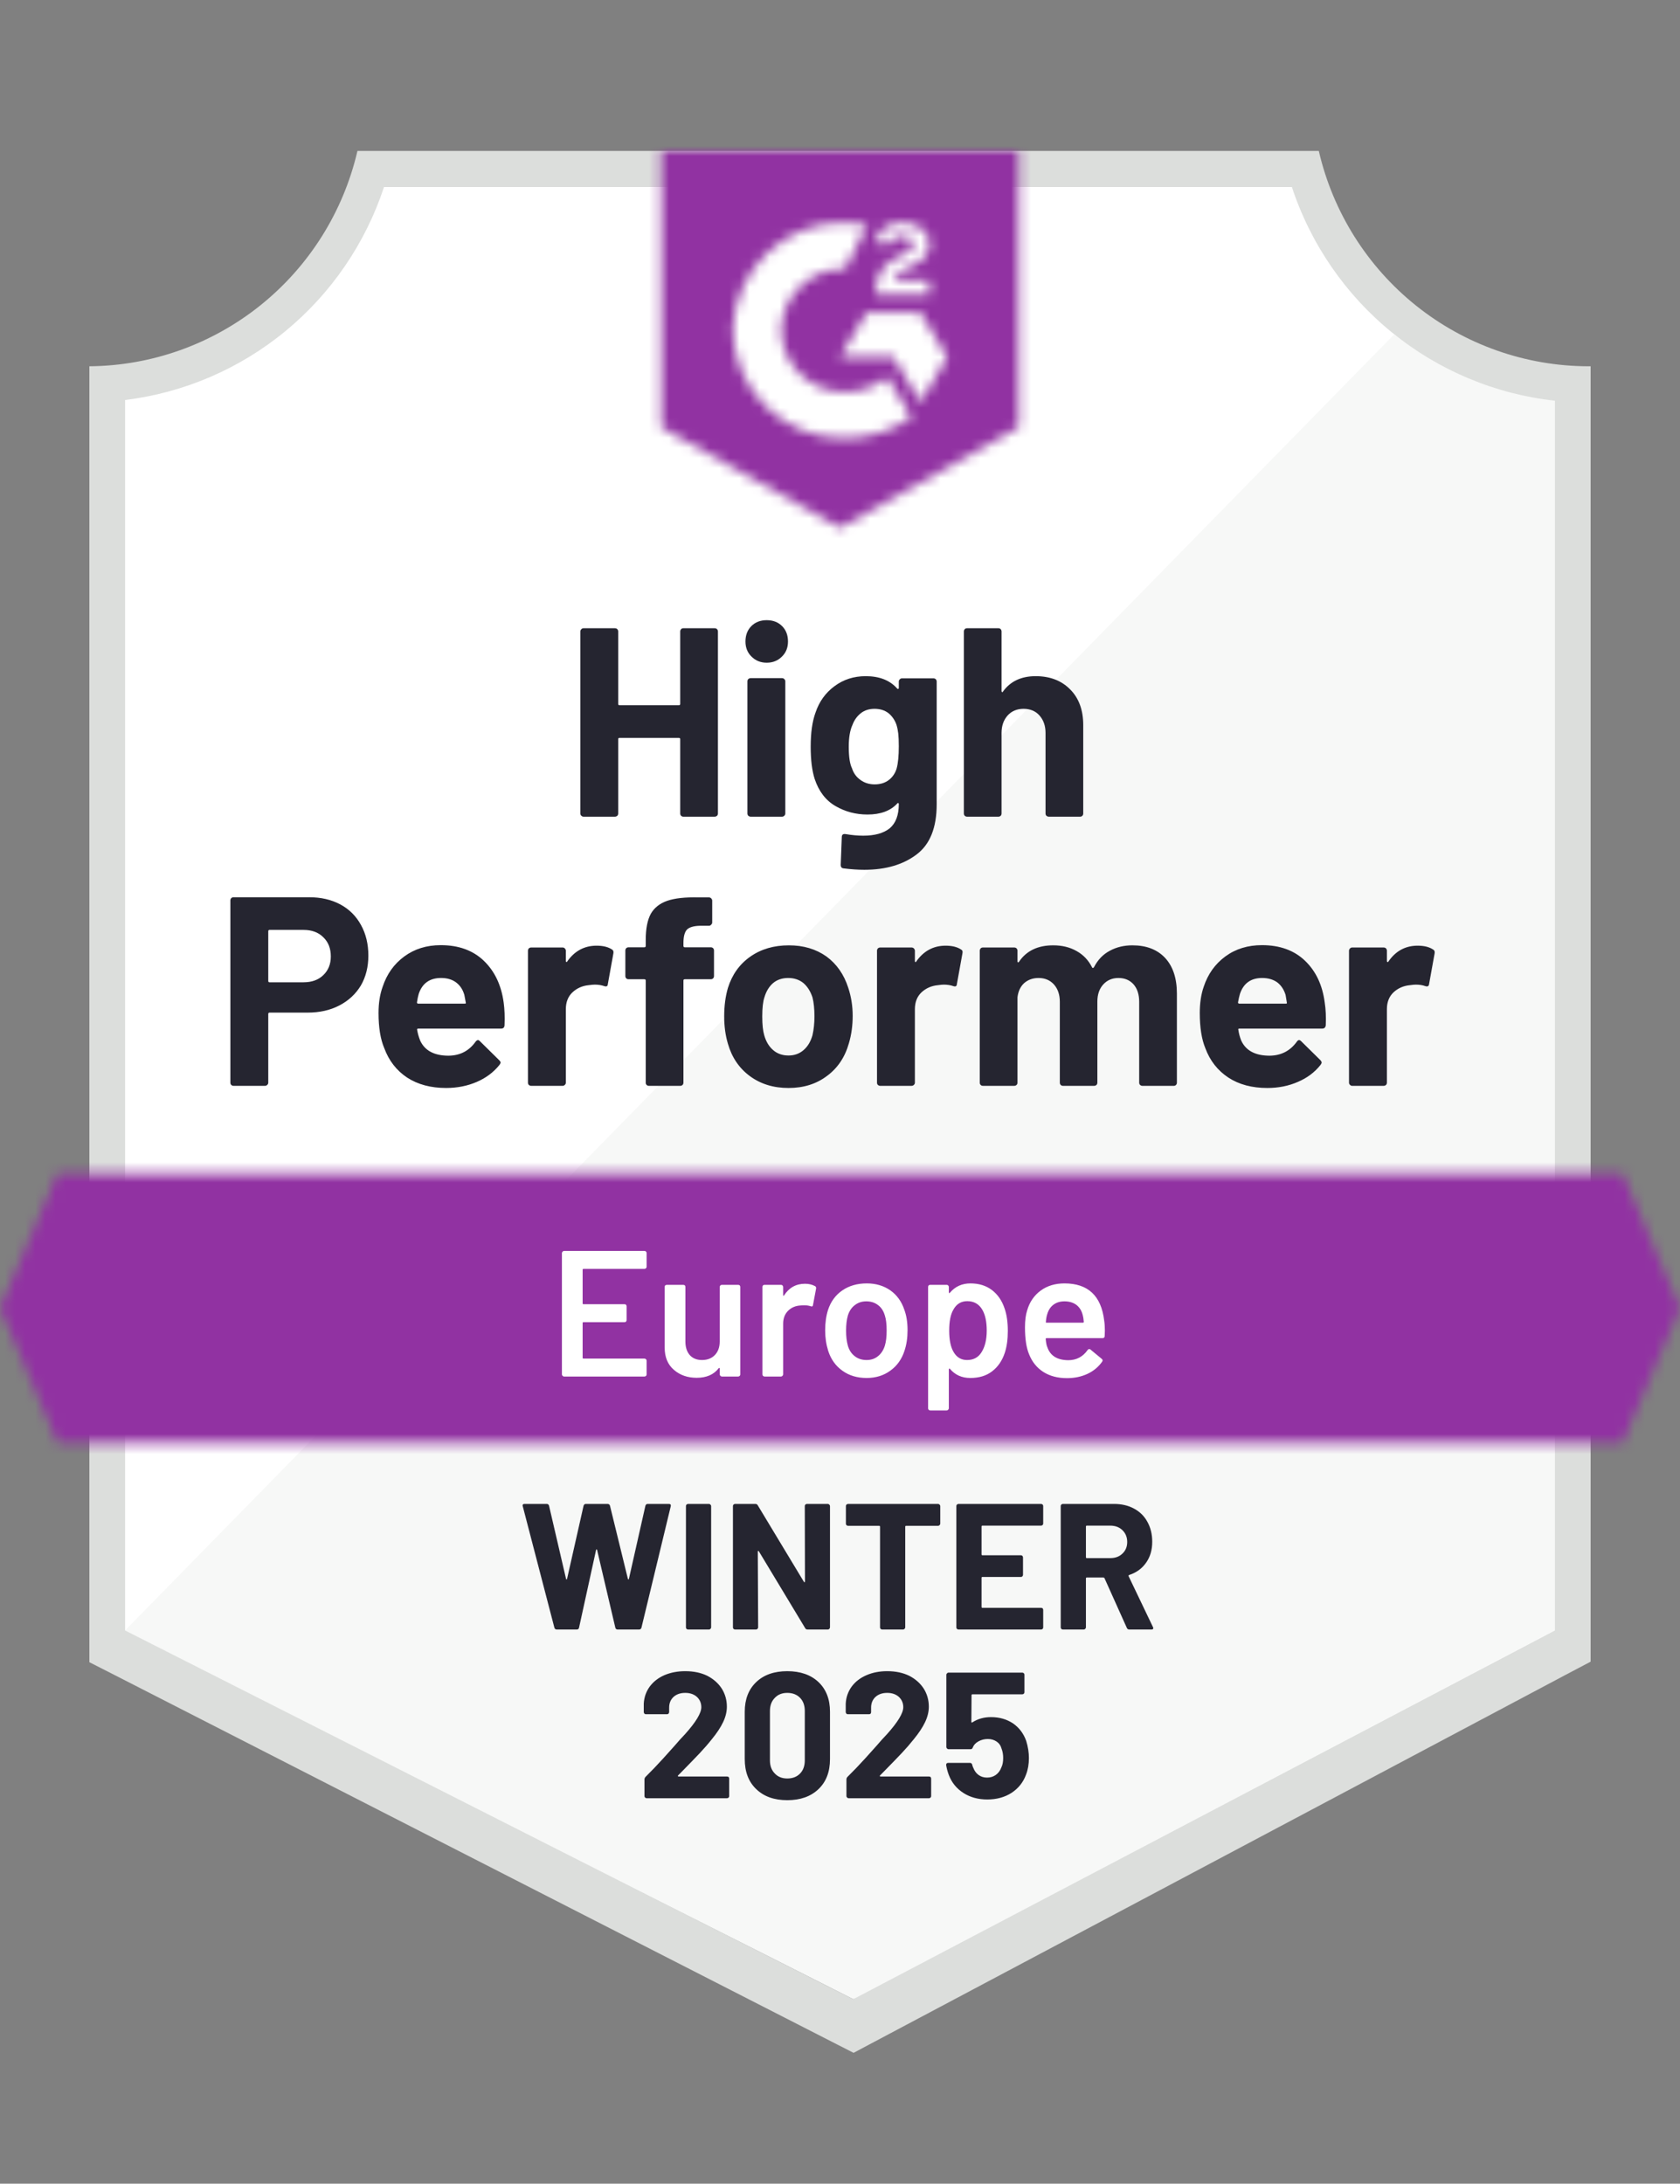
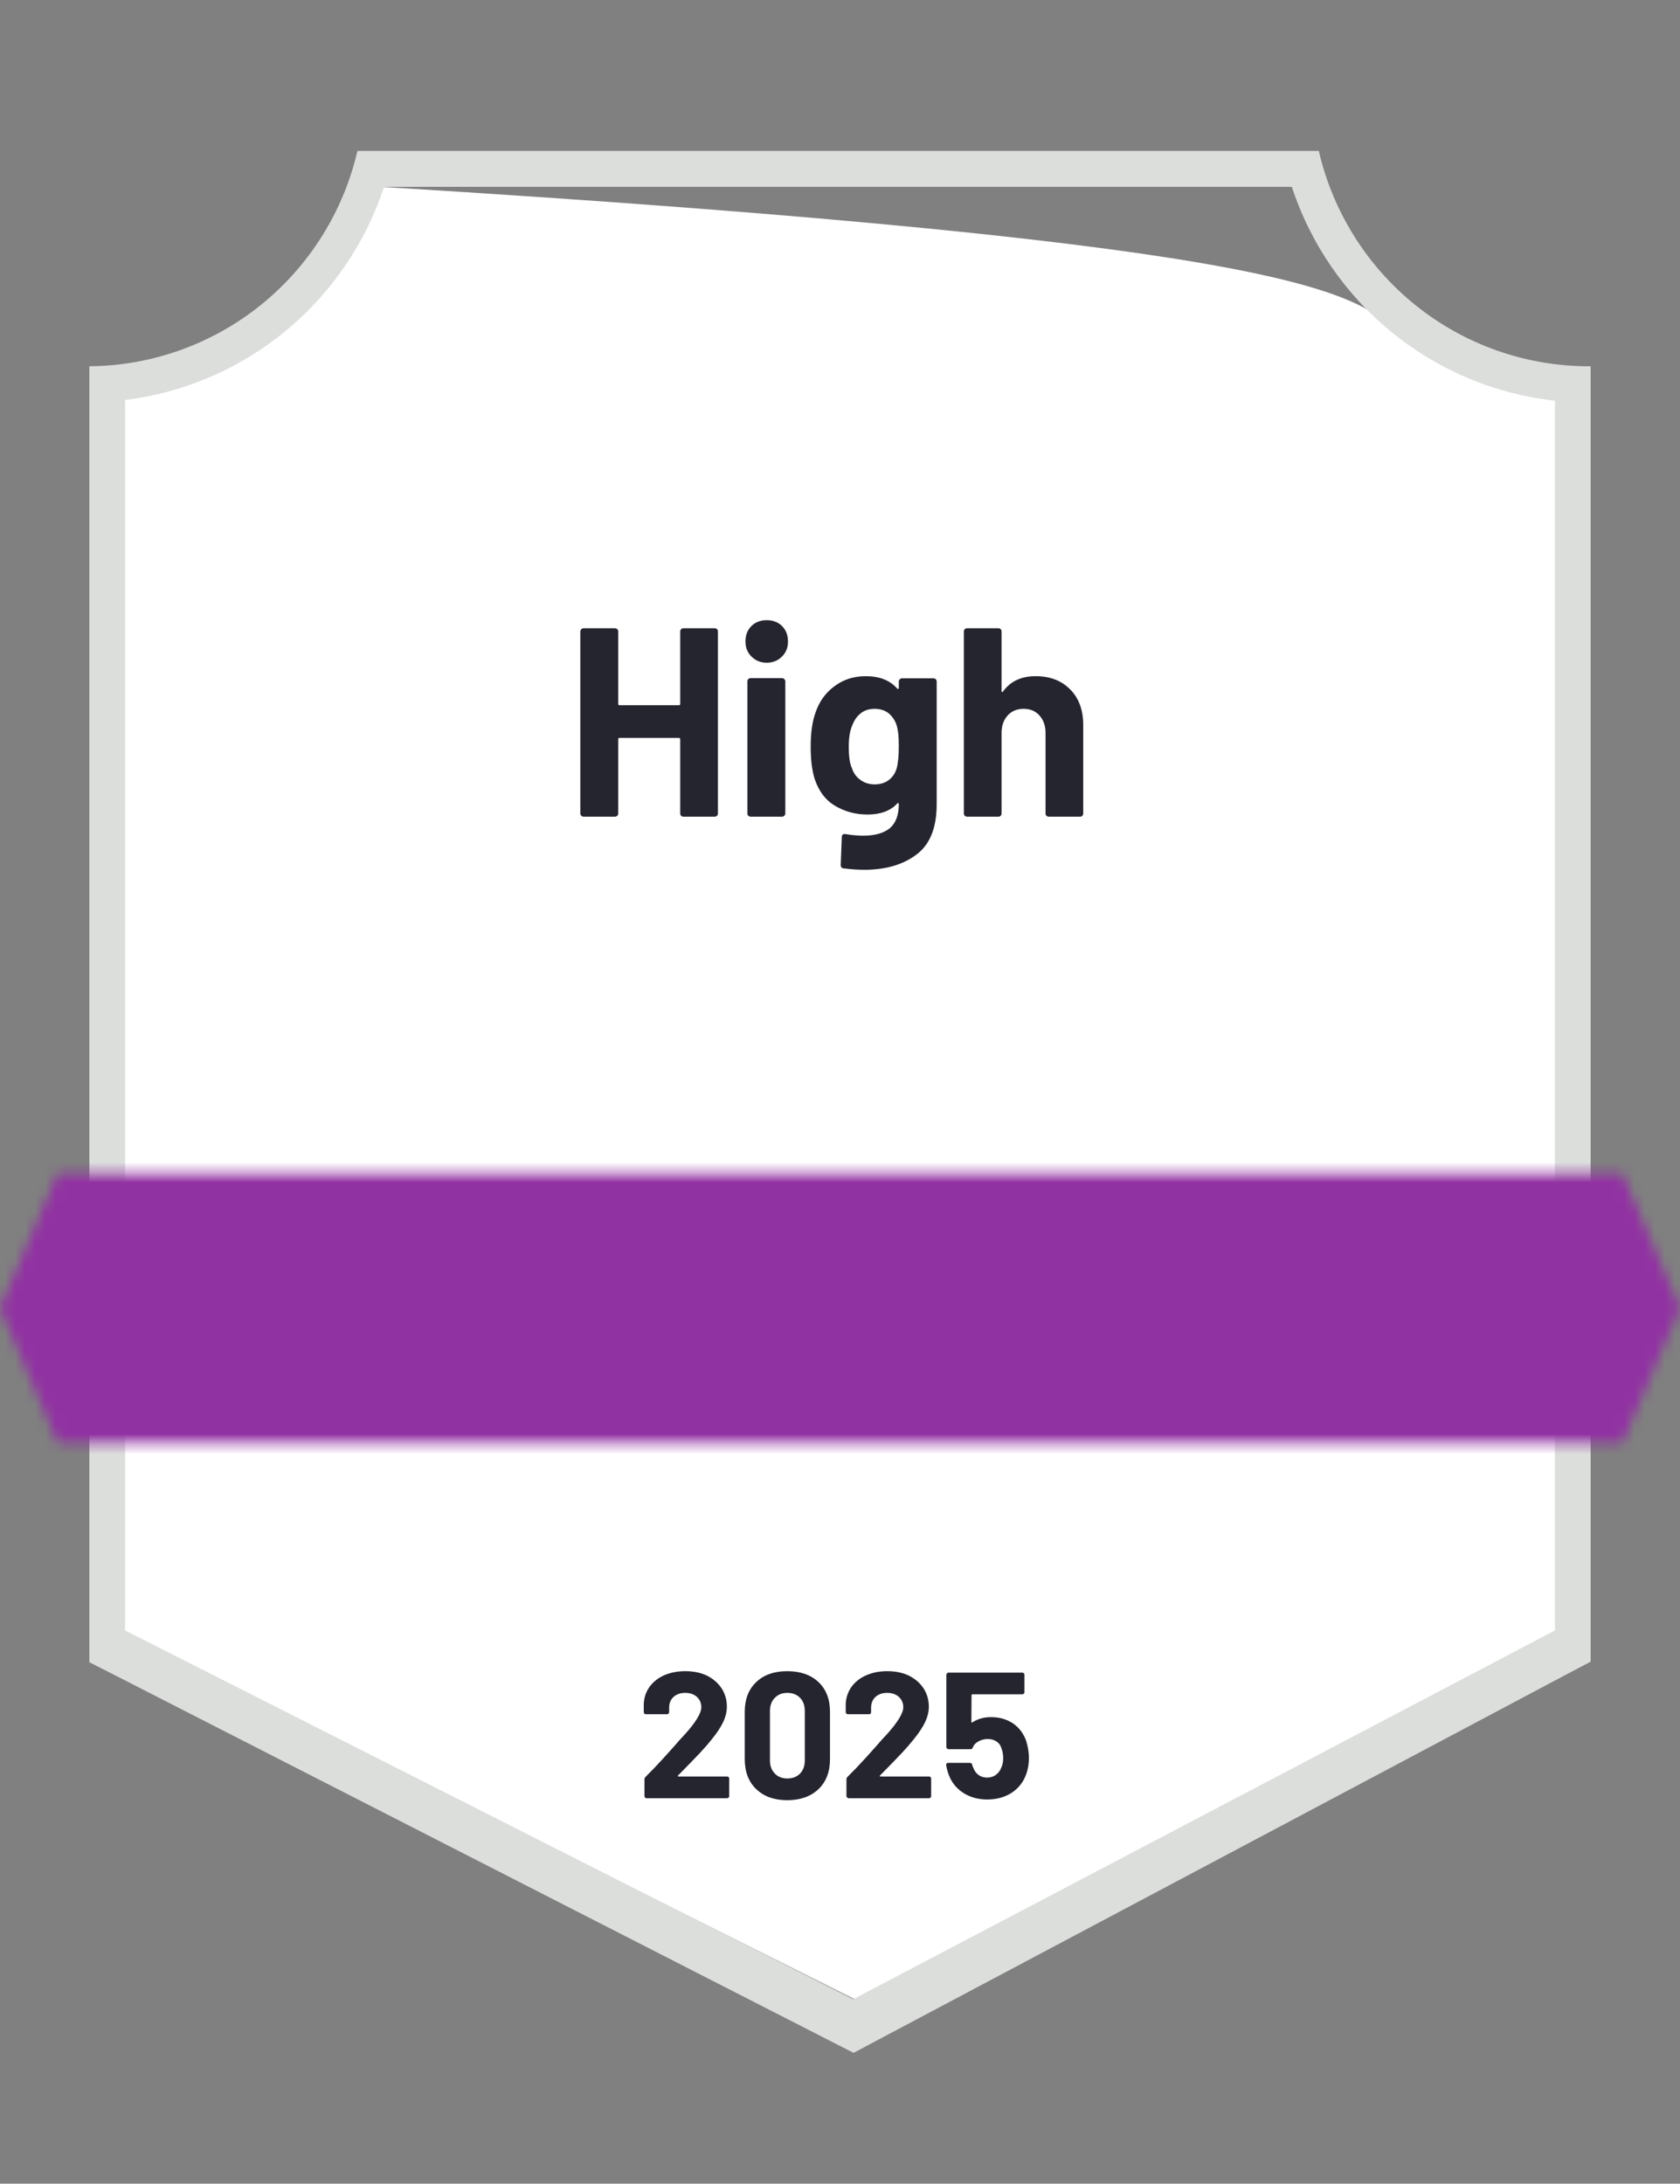
<svg xmlns="http://www.w3.org/2000/svg" width="167" height="217" viewBox="0 0 167 217" fill="none">
  <rect x="0" y="0" width="167" height="217" fill="#808080" stroke="none" />
-   <path d="M84.957 198.668L11.779 162.024V39.751C17.671 39.051 23.245 36.689 27.854 32.94C32.464 29.191 35.921 24.207 37.824 18.566H129.034C130.957 24.271 134.466 29.304 139.148 33.07C143.829 36.837 149.487 39.18 155.452 39.822V162.024L84.957 198.668Z" fill="white" />
-   <path d="M12.436 162.024L84.814 198.668L154.564 161.988V39.822C148.765 39.023 143.263 36.759 138.574 33.242L12.436 162.024Z" fill="#F7F8F7" />
+   <path d="M84.957 198.668L11.779 162.024V39.751C17.671 39.051 23.245 36.689 27.854 32.94C32.464 29.191 35.921 24.207 37.824 18.566C130.957 24.271 134.466 29.304 139.148 33.07C143.829 36.837 149.487 39.18 155.452 39.822V162.024L84.957 198.668Z" fill="white" />
  <path d="M158.117 36.398H157.886C151.67 36.387 145.641 34.267 140.777 30.383C135.914 26.498 132.501 21.077 131.095 15L35.532 15C34.125 21.05 30.732 26.45 25.899 30.331C21.066 34.212 15.072 36.349 8.883 36.398V165.18L11.406 166.464L82.718 202.912L84.85 204L86.964 202.877L155.647 166.428L158.117 165.127V39.965V36.398ZM84.814 198.668L12.436 162.024V39.751C18.286 39.032 23.812 36.659 28.37 32.908C32.928 29.157 36.33 24.183 38.179 18.566H128.412C130.283 24.252 133.743 29.279 138.379 33.047C143.016 36.816 148.634 39.167 154.564 39.822V162.024L84.814 198.668Z" fill="#DCDEDC" />
  <mask id="mask0_8640_8830" style="mask-type:luminance" maskUnits="userSpaceOnUse" x="0" y="116" width="167" height="28">
    <path d="M161.297 116.624H5.703L0 129.998L5.703 143.372H161.297L167 129.998L161.297 116.624Z" fill="white" />
  </mask>
  <g mask="url(#mask0_8640_8830)">
    <path d="M-8.883 107.708H175.883V152.288H-8.883V107.708Z" fill="#9132A2" />
  </g>
  <mask id="mask1_8640_8830" style="mask-type:luminance" maskUnits="userSpaceOnUse" x="65" y="15" width="37" height="38">
    <path d="M83.5 52.447L101.266 42.461V15H65.734V42.461L83.5 52.447ZM87.053 29.016C87.025 28.278 87.21 27.547 87.586 26.912C88.072 26.255 88.721 25.738 89.469 25.414L89.896 25.235C90.624 24.879 90.802 24.576 90.802 24.219C90.802 23.862 90.411 23.488 89.789 23.488C89.415 23.46 89.041 23.552 88.722 23.751C88.402 23.949 88.154 24.244 88.012 24.593L87.053 23.648C87.292 23.183 87.663 22.798 88.119 22.543C88.599 22.265 89.146 22.123 89.7 22.133C90.371 22.111 91.03 22.304 91.583 22.686C91.835 22.852 92.041 23.08 92.181 23.348C92.321 23.617 92.39 23.916 92.383 24.219C92.383 25.253 91.779 25.877 90.606 26.448L89.949 26.751C89.274 27.09 88.936 27.375 88.83 27.892H92.383V29.265H87.053V29.016ZM91.495 31.049L94.159 35.507L91.495 39.965L88.83 35.489H83.5L86.165 31.049H91.495ZM84.015 22.133C84.755 22.131 85.493 22.203 86.218 22.347L84.015 26.698C82.359 26.664 80.758 27.291 79.562 28.441C78.367 29.591 77.674 31.17 77.637 32.832C77.679 34.49 78.374 36.065 79.569 37.211C80.764 38.357 82.362 38.982 84.015 38.948C85.536 38.957 87.012 38.434 88.19 37.468L90.606 41.462C88.671 42.811 86.371 43.532 84.015 43.531C81.121 43.593 78.321 42.502 76.227 40.497C74.132 38.492 72.915 35.736 72.84 32.832C72.915 29.928 74.132 27.172 76.227 25.166C78.321 23.161 81.121 22.07 84.015 22.133Z" fill="white" />
  </mask>
  <g mask="url(#mask1_8640_8830)">
-     <path d="M56.851 6.066H110.149V61.345H56.851V6.066Z" fill="#9132A2" />
-   </g>
-   <path d="M30.735 89.163C31.908 89.163 32.938 89.4 33.827 89.876C34.715 90.351 35.402 91.035 35.887 91.927C36.373 92.806 36.616 93.817 36.616 94.958C36.616 96.087 36.367 97.08 35.87 97.936C35.36 98.78 34.65 99.44 33.738 99.915C32.826 100.391 31.771 100.628 30.575 100.628H26.791C26.708 100.628 26.667 100.676 26.667 100.771V107.583C26.667 107.678 26.631 107.755 26.56 107.815C26.501 107.874 26.424 107.904 26.329 107.904H23.22C23.125 107.904 23.048 107.874 22.989 107.815C22.93 107.755 22.9 107.678 22.9 107.583V89.484C22.9 89.388 22.93 89.311 22.989 89.252C23.048 89.192 23.125 89.163 23.22 89.163H30.735ZM30.167 97.615C30.996 97.615 31.653 97.377 32.139 96.902C32.636 96.426 32.885 95.808 32.885 95.047C32.885 94.251 32.636 93.615 32.139 93.139C31.653 92.652 30.996 92.408 30.167 92.408H26.791C26.708 92.408 26.667 92.456 26.667 92.551V97.472C26.667 97.567 26.708 97.615 26.791 97.615H30.167ZM50.065 99.612C50.159 100.29 50.189 101.045 50.153 101.877C50.142 102.103 50.029 102.216 49.816 102.216H41.59C41.484 102.216 41.442 102.257 41.466 102.34C41.525 102.697 41.626 103.054 41.768 103.41C42.23 104.409 43.171 104.908 44.593 104.908C45.73 104.896 46.624 104.433 47.275 103.517C47.358 103.41 47.441 103.357 47.524 103.357C47.571 103.357 47.631 103.392 47.702 103.464L49.62 105.354C49.715 105.449 49.763 105.532 49.763 105.604C49.763 105.639 49.727 105.711 49.656 105.818C49.064 106.555 48.312 107.119 47.4 107.512C46.464 107.916 45.445 108.118 44.344 108.118C42.828 108.118 41.537 107.773 40.471 107.084C39.417 106.382 38.659 105.407 38.197 104.159C37.818 103.268 37.628 102.103 37.628 100.664C37.628 99.677 37.765 98.81 38.037 98.061C38.452 96.801 39.168 95.796 40.187 95.047C41.205 94.298 42.413 93.924 43.811 93.924C45.587 93.924 47.015 94.441 48.093 95.475C49.17 96.509 49.828 97.888 50.065 99.612ZM43.846 97.187C42.721 97.187 41.981 97.71 41.626 98.756C41.555 98.994 41.495 99.279 41.448 99.612C41.448 99.695 41.495 99.737 41.59 99.737H46.192C46.298 99.737 46.334 99.695 46.298 99.612C46.203 99.101 46.156 98.851 46.156 98.863C46.002 98.328 45.724 97.912 45.321 97.615C44.93 97.33 44.439 97.187 43.846 97.187ZM59.303 93.977C59.942 93.977 60.452 94.102 60.831 94.352C60.961 94.423 61.008 94.554 60.973 94.744L60.422 97.793C60.41 98.007 60.286 98.073 60.049 97.989C59.777 97.894 59.469 97.847 59.125 97.847C58.983 97.847 58.782 97.865 58.521 97.9C57.893 97.96 57.355 98.197 56.904 98.614C56.466 99.03 56.247 99.588 56.247 100.29V107.583C56.247 107.678 56.212 107.755 56.141 107.815C56.081 107.874 56.01 107.904 55.927 107.904H52.8C52.718 107.904 52.641 107.874 52.569 107.815C52.51 107.755 52.481 107.678 52.481 107.583V94.477C52.481 94.393 52.51 94.316 52.569 94.245C52.641 94.185 52.718 94.156 52.8 94.156H55.927C56.01 94.156 56.081 94.185 56.141 94.245C56.212 94.316 56.247 94.393 56.247 94.477V95.493C56.247 95.54 56.265 95.576 56.3 95.6C56.324 95.624 56.348 95.612 56.371 95.564C57.106 94.506 58.083 93.977 59.303 93.977ZM70.655 94.138C70.75 94.138 70.827 94.167 70.886 94.227C70.945 94.286 70.975 94.364 70.975 94.459V96.991C70.975 97.086 70.945 97.163 70.886 97.223C70.827 97.282 70.75 97.312 70.655 97.312H68.079C67.984 97.312 67.937 97.353 67.937 97.437V107.583C67.937 107.678 67.907 107.755 67.848 107.815C67.789 107.874 67.712 107.904 67.617 107.904H64.508C64.413 107.904 64.337 107.874 64.277 107.815C64.218 107.755 64.189 107.678 64.189 107.583V97.437C64.189 97.353 64.141 97.312 64.046 97.312H62.483C62.388 97.312 62.311 97.282 62.252 97.223C62.193 97.163 62.163 97.086 62.163 96.991V94.459C62.163 94.364 62.193 94.286 62.252 94.227C62.311 94.167 62.388 94.138 62.483 94.138H64.046C64.141 94.138 64.189 94.09 64.189 93.995V93.407C64.189 92.301 64.354 91.439 64.686 90.821C65.029 90.215 65.574 89.781 66.32 89.519C67.078 89.258 68.127 89.145 69.465 89.18H70.478C70.561 89.18 70.632 89.21 70.691 89.27C70.762 89.341 70.797 89.418 70.797 89.501V91.659C70.797 91.754 70.762 91.831 70.691 91.891C70.632 91.962 70.561 91.998 70.478 91.998H69.589C68.973 92.01 68.541 92.135 68.292 92.372C68.055 92.622 67.937 93.068 67.937 93.71V93.995C67.937 94.09 67.984 94.138 68.079 94.138H70.655ZM78.383 108.118C76.891 108.118 75.612 107.726 74.546 106.941C73.48 106.156 72.752 105.086 72.361 103.731C72.112 102.899 71.988 101.99 71.988 101.003C71.988 99.957 72.112 99.012 72.361 98.168C72.775 96.848 73.516 95.814 74.582 95.065C75.647 94.316 76.927 93.942 78.419 93.942C79.864 93.942 81.108 94.31 82.15 95.047C83.168 95.796 83.891 96.83 84.317 98.15C84.613 99.041 84.761 99.975 84.761 100.949C84.761 101.912 84.637 102.816 84.388 103.66C83.998 105.051 83.269 106.139 82.203 106.923C81.149 107.72 79.876 108.118 78.383 108.118ZM78.383 104.89C78.964 104.89 79.461 104.712 79.876 104.355C80.29 103.999 80.587 103.505 80.764 102.875C80.894 102.305 80.96 101.681 80.96 101.003C80.96 100.254 80.894 99.624 80.764 99.113C80.563 98.507 80.261 98.031 79.858 97.686C79.444 97.353 78.94 97.187 78.348 97.187C77.756 97.187 77.258 97.353 76.856 97.686C76.453 98.031 76.163 98.507 75.985 99.113C75.843 99.529 75.772 100.159 75.772 101.003C75.772 101.811 75.837 102.435 75.967 102.875C76.145 103.505 76.441 103.999 76.856 104.355C77.27 104.712 77.779 104.89 78.383 104.89ZM94 93.977C94.639 93.977 95.149 94.102 95.528 94.352C95.67 94.423 95.717 94.554 95.67 94.744L95.119 97.793C95.107 98.007 94.983 98.073 94.746 97.989C94.474 97.894 94.166 97.847 93.822 97.847C93.68 97.847 93.484 97.865 93.236 97.9C92.596 97.96 92.051 98.197 91.601 98.614C91.163 99.03 90.944 99.588 90.944 100.29V107.583C90.944 107.678 90.909 107.755 90.837 107.815C90.778 107.874 90.701 107.904 90.606 107.904H87.497C87.415 107.904 87.338 107.874 87.266 107.815C87.207 107.755 87.178 107.678 87.178 107.583V94.477C87.178 94.393 87.207 94.316 87.266 94.245C87.338 94.185 87.415 94.156 87.497 94.156H90.606C90.701 94.156 90.778 94.185 90.837 94.245C90.909 94.316 90.944 94.393 90.944 94.477V95.493C90.944 95.54 90.956 95.576 90.98 95.6C91.027 95.624 91.056 95.612 91.068 95.564C91.803 94.506 92.78 93.977 94 93.977ZM112.565 93.942C113.951 93.942 115.035 94.358 115.816 95.19C116.598 96.034 116.989 97.217 116.989 98.738V107.583C116.989 107.678 116.959 107.755 116.9 107.815C116.841 107.874 116.77 107.904 116.687 107.904H113.56C113.477 107.904 113.4 107.874 113.329 107.815C113.27 107.755 113.24 107.678 113.24 107.583V99.559C113.24 98.833 113.057 98.257 112.69 97.829C112.311 97.401 111.807 97.187 111.179 97.187C110.564 97.187 110.06 97.401 109.669 97.829C109.278 98.257 109.083 98.828 109.083 99.541V107.583C109.083 107.678 109.053 107.755 108.994 107.815C108.923 107.874 108.846 107.904 108.763 107.904H105.672C105.577 107.904 105.5 107.874 105.441 107.815C105.382 107.755 105.352 107.678 105.352 107.583V99.559C105.352 98.845 105.157 98.269 104.766 97.829C104.375 97.401 103.866 97.187 103.238 97.187C102.681 97.187 102.208 97.353 101.817 97.686C101.438 98.031 101.213 98.507 101.142 99.113V107.583C101.142 107.678 101.112 107.755 101.053 107.815C100.982 107.874 100.905 107.904 100.822 107.904H97.713C97.618 107.904 97.541 107.874 97.482 107.815C97.423 107.755 97.393 107.678 97.393 107.583V94.477C97.393 94.393 97.423 94.316 97.482 94.245C97.541 94.185 97.618 94.156 97.713 94.156H100.822C100.905 94.156 100.982 94.185 101.053 94.245C101.112 94.316 101.142 94.393 101.142 94.477V95.529C101.142 95.576 101.159 95.612 101.195 95.636C101.231 95.647 101.266 95.624 101.302 95.564C102.036 94.482 103.167 93.942 104.695 93.942C105.583 93.942 106.359 94.132 107.022 94.512C107.685 94.881 108.195 95.416 108.55 96.117C108.597 96.224 108.663 96.224 108.746 96.117C109.125 95.38 109.652 94.833 110.327 94.477C110.99 94.12 111.736 93.942 112.565 93.942ZM131.681 99.612C131.788 100.29 131.823 101.045 131.788 101.877C131.764 102.103 131.646 102.216 131.433 102.216H123.207C123.1 102.216 123.065 102.257 123.1 102.34C123.148 102.697 123.243 103.054 123.385 103.41C123.847 104.409 124.788 104.908 126.209 104.908C127.346 104.896 128.247 104.433 128.91 103.517C128.981 103.41 129.058 103.357 129.141 103.357C129.2 103.357 129.265 103.392 129.336 103.464L131.255 105.354C131.338 105.449 131.379 105.532 131.379 105.604C131.379 105.639 131.344 105.711 131.273 105.818C130.692 106.555 129.94 107.119 129.016 107.512C128.093 107.916 127.08 108.118 125.978 108.118C124.451 108.118 123.16 107.773 122.106 107.084C121.04 106.382 120.276 105.407 119.814 104.159C119.447 103.268 119.263 102.103 119.263 100.664C119.263 99.677 119.393 98.81 119.654 98.061C120.068 96.801 120.785 95.796 121.803 95.047C122.822 94.298 124.036 93.924 125.446 93.924C127.222 93.924 128.649 94.441 129.727 95.475C130.805 96.509 131.456 97.888 131.681 99.612ZM125.463 97.187C124.35 97.187 123.616 97.71 123.26 98.756C123.189 98.994 123.124 99.279 123.065 99.612C123.065 99.695 123.112 99.737 123.207 99.737H127.808C127.915 99.737 127.951 99.695 127.915 99.612C127.832 99.101 127.791 98.851 127.791 98.863C127.625 98.328 127.346 97.912 126.956 97.615C126.553 97.33 126.055 97.187 125.463 97.187ZM140.92 93.977C141.559 93.977 142.069 94.102 142.448 94.352C142.59 94.423 142.643 94.554 142.607 94.744L142.057 97.793C142.033 98.007 141.903 98.073 141.666 97.989C141.405 97.894 141.097 97.847 140.742 97.847C140.6 97.847 140.404 97.865 140.156 97.9C139.516 97.96 138.971 98.197 138.521 98.614C138.083 99.03 137.864 99.588 137.864 100.29V107.583C137.864 107.678 137.834 107.755 137.775 107.815C137.704 107.874 137.627 107.904 137.544 107.904H134.417C134.334 107.904 134.263 107.874 134.204 107.815C134.133 107.755 134.098 107.678 134.098 107.583V94.477C134.098 94.393 134.133 94.316 134.204 94.245C134.263 94.185 134.334 94.156 134.417 94.156H137.544C137.627 94.156 137.704 94.185 137.775 94.245C137.834 94.316 137.864 94.393 137.864 94.477V95.493C137.864 95.54 137.882 95.576 137.917 95.6C137.953 95.624 137.982 95.612 138.006 95.564C138.729 94.506 139.7 93.977 140.92 93.977Z" fill="#252530" />
+     </g>
  <path d="M67.617 62.754C67.617 62.671 67.647 62.593 67.706 62.522C67.765 62.462 67.836 62.433 67.919 62.433H71.046C71.129 62.433 71.206 62.462 71.277 62.522C71.336 62.593 71.366 62.671 71.366 62.754V80.835C71.366 80.93 71.336 81.008 71.277 81.067C71.206 81.126 71.129 81.156 71.046 81.156H67.919C67.836 81.156 67.765 81.126 67.706 81.067C67.647 81.008 67.617 80.93 67.617 80.835V73.453C67.617 73.37 67.57 73.328 67.475 73.328H61.577C61.494 73.328 61.452 73.37 61.452 73.453V80.835C61.452 80.93 61.423 81.008 61.364 81.067C61.292 81.126 61.215 81.156 61.133 81.156H58.006C57.923 81.156 57.852 81.126 57.793 81.067C57.722 81.008 57.686 80.93 57.686 80.835V62.754C57.686 62.671 57.722 62.593 57.793 62.522C57.852 62.462 57.923 62.433 58.006 62.433H61.133C61.215 62.433 61.292 62.462 61.364 62.522C61.423 62.593 61.452 62.671 61.452 62.754V69.94C61.452 70.035 61.494 70.083 61.577 70.083H67.475C67.57 70.083 67.617 70.035 67.617 69.94V62.754ZM76.216 65.856C75.612 65.856 75.109 65.654 74.706 65.25C74.303 64.858 74.102 64.359 74.102 63.752C74.102 63.122 74.297 62.611 74.688 62.219C75.079 61.827 75.588 61.63 76.216 61.63C76.844 61.63 77.353 61.827 77.744 62.219C78.135 62.611 78.33 63.122 78.33 63.752C78.33 64.359 78.129 64.858 77.726 65.25C77.323 65.654 76.82 65.856 76.216 65.856ZM74.617 81.156C74.534 81.156 74.457 81.126 74.386 81.067C74.327 81.008 74.297 80.93 74.297 80.835V67.711C74.297 67.616 74.327 67.539 74.386 67.479C74.457 67.42 74.534 67.39 74.617 67.39H77.744C77.827 67.39 77.898 67.42 77.957 67.479C78.028 67.539 78.064 67.616 78.064 67.711V80.835C78.064 80.93 78.028 81.008 77.957 81.067C77.898 81.126 77.827 81.156 77.744 81.156H74.617ZM89.345 67.729C89.345 67.646 89.38 67.568 89.452 67.497C89.511 67.438 89.582 67.408 89.665 67.408H92.792C92.874 67.408 92.951 67.438 93.022 67.497C93.082 67.568 93.111 67.646 93.111 67.729V79.926C93.111 82.256 92.442 83.92 91.104 84.919C89.765 85.929 88.036 86.434 85.916 86.434C85.288 86.434 84.596 86.387 83.838 86.292C83.66 86.268 83.571 86.155 83.571 85.953L83.678 83.189C83.678 82.951 83.802 82.85 84.051 82.886C84.69 82.993 85.277 83.046 85.809 83.046C86.947 83.046 87.823 82.803 88.439 82.315C89.043 81.804 89.345 81.002 89.345 79.908C89.345 79.849 89.327 79.813 89.292 79.801C89.256 79.789 89.221 79.807 89.185 79.855C88.51 80.58 87.527 80.942 86.236 80.942C85.075 80.942 84.015 80.663 83.056 80.104C82.085 79.546 81.392 78.642 80.977 77.394C80.717 76.573 80.586 75.51 80.586 74.202C80.586 72.811 80.746 71.682 81.066 70.814C81.433 69.72 82.061 68.846 82.949 68.192C83.838 67.527 84.874 67.194 86.058 67.194C87.42 67.194 88.463 67.604 89.185 68.424C89.221 68.46 89.256 68.472 89.292 68.46C89.327 68.448 89.345 68.418 89.345 68.371V67.729ZM89.132 76.359C89.274 75.836 89.345 75.105 89.345 74.166C89.345 73.619 89.327 73.197 89.292 72.9C89.256 72.591 89.197 72.3 89.114 72.026C88.948 71.551 88.682 71.165 88.314 70.867C87.947 70.582 87.486 70.439 86.929 70.439C86.396 70.439 85.946 70.582 85.579 70.867C85.2 71.165 84.921 71.551 84.744 72.026C84.495 72.561 84.371 73.287 84.371 74.202C84.371 75.2 84.477 75.914 84.69 76.342C84.844 76.829 85.123 77.215 85.525 77.501C85.928 77.798 86.402 77.947 86.947 77.947C87.515 77.947 87.989 77.798 88.368 77.501C88.735 77.215 88.99 76.835 89.132 76.359ZM102.954 67.194C104.375 67.194 105.518 67.634 106.383 68.513C107.247 69.381 107.679 70.564 107.679 72.062V80.835C107.679 80.93 107.65 81.008 107.591 81.067C107.531 81.126 107.46 81.156 107.377 81.156H104.251C104.168 81.156 104.091 81.126 104.02 81.067C103.96 81.008 103.931 80.93 103.931 80.835V72.829C103.931 72.127 103.729 71.551 103.327 71.099C102.936 70.659 102.409 70.439 101.746 70.439C101.094 70.439 100.567 70.659 100.164 71.099C99.762 71.551 99.56 72.127 99.56 72.829V80.835C99.56 80.93 99.531 81.008 99.472 81.067C99.412 81.126 99.335 81.156 99.241 81.156H96.132C96.037 81.156 95.96 81.126 95.901 81.067C95.841 81.008 95.812 80.93 95.812 80.835V62.754C95.812 62.671 95.841 62.593 95.901 62.522C95.96 62.462 96.037 62.433 96.132 62.433H99.241C99.335 62.433 99.412 62.462 99.472 62.522C99.531 62.593 99.56 62.671 99.56 62.754V68.674C99.56 68.722 99.578 68.757 99.614 68.781C99.649 68.793 99.673 68.781 99.685 68.745C100.419 67.711 101.509 67.194 102.954 67.194Z" fill="#252530" />
-   <path d="M64.277 125.879C64.277 125.938 64.259 125.986 64.224 126.021C64.176 126.069 64.123 126.093 64.064 126.093H58.006C57.946 126.093 57.917 126.122 57.917 126.182V129.516C57.917 129.576 57.946 129.606 58.006 129.606H62.074C62.133 129.606 62.187 129.623 62.234 129.659C62.27 129.707 62.287 129.76 62.287 129.82V131.175C62.287 131.234 62.27 131.288 62.234 131.335C62.187 131.371 62.133 131.389 62.074 131.389H58.006C57.946 131.389 57.917 131.419 57.917 131.478V134.92C57.917 134.979 57.946 135.009 58.006 135.009H64.064C64.123 135.009 64.176 135.032 64.224 135.08C64.259 135.116 64.277 135.163 64.277 135.223V136.578C64.277 136.637 64.259 136.685 64.224 136.721C64.176 136.768 64.123 136.792 64.064 136.792H56.069C56.01 136.792 55.963 136.768 55.927 136.721C55.88 136.685 55.856 136.637 55.856 136.578V124.524C55.856 124.464 55.88 124.417 55.927 124.381C55.963 124.333 56.01 124.31 56.069 124.31H64.064C64.123 124.31 64.176 124.333 64.224 124.381C64.259 124.417 64.277 124.464 64.277 124.524V125.879ZM71.543 127.894C71.543 127.834 71.567 127.781 71.614 127.733C71.65 127.698 71.697 127.68 71.757 127.68H73.373C73.432 127.68 73.486 127.698 73.533 127.733C73.569 127.781 73.586 127.834 73.586 127.894V136.578C73.586 136.637 73.569 136.685 73.533 136.721C73.486 136.768 73.432 136.792 73.373 136.792H71.757C71.697 136.792 71.65 136.768 71.614 136.721C71.567 136.685 71.543 136.637 71.543 136.578V136.007C71.543 135.972 71.531 135.948 71.508 135.936C71.484 135.924 71.46 135.936 71.437 135.972C70.951 136.602 70.223 136.917 69.251 136.917C68.351 136.917 67.599 136.655 66.995 136.132C66.379 135.609 66.071 134.866 66.071 133.903V127.894C66.071 127.834 66.089 127.781 66.125 127.733C66.172 127.698 66.225 127.68 66.285 127.68H67.919C67.978 127.68 68.032 127.698 68.079 127.733C68.115 127.781 68.132 127.834 68.132 127.894V133.315C68.132 133.873 68.274 134.319 68.559 134.652C68.855 134.985 69.263 135.151 69.784 135.151C70.317 135.151 70.744 134.985 71.064 134.652C71.383 134.319 71.543 133.873 71.543 133.315V127.894ZM80.018 127.573C80.397 127.573 80.728 127.65 81.013 127.805C81.107 127.852 81.143 127.941 81.119 128.072L80.817 129.677C80.805 129.82 80.722 129.861 80.568 129.802C80.391 129.742 80.183 129.713 79.947 129.713C79.793 129.713 79.674 129.719 79.591 129.73C79.094 129.754 78.679 129.927 78.348 130.248C78.016 130.58 77.85 131.008 77.85 131.531V136.578C77.85 136.637 77.826 136.685 77.779 136.721C77.744 136.768 77.696 136.792 77.637 136.792H76.003C75.943 136.792 75.89 136.768 75.843 136.721C75.807 136.685 75.789 136.637 75.789 136.578V127.894C75.789 127.834 75.807 127.781 75.843 127.733C75.89 127.698 75.943 127.68 76.003 127.68H77.637C77.696 127.68 77.744 127.698 77.779 127.733C77.826 127.781 77.85 127.834 77.85 127.894V128.696C77.85 128.744 77.862 128.768 77.886 128.768C77.898 128.779 77.915 128.768 77.939 128.732C78.436 127.959 79.129 127.573 80.018 127.573ZM86.147 136.935C85.211 136.935 84.412 136.697 83.749 136.221C83.073 135.746 82.6 135.086 82.327 134.242C82.126 133.6 82.025 132.922 82.025 132.209C82.025 131.448 82.12 130.771 82.309 130.176C82.582 129.344 83.056 128.696 83.731 128.233C84.406 127.769 85.217 127.537 86.165 127.537C87.065 127.537 87.847 127.769 88.51 128.233C89.161 128.696 89.623 129.338 89.895 130.158C90.109 130.729 90.215 131.407 90.215 132.191C90.215 132.94 90.115 133.618 89.913 134.224C89.641 135.068 89.173 135.728 88.51 136.203C87.847 136.691 87.059 136.935 86.147 136.935ZM86.147 135.151C86.585 135.151 86.958 135.027 87.266 134.777C87.586 134.527 87.817 134.177 87.959 133.725C88.078 133.332 88.137 132.833 88.137 132.227C88.137 131.585 88.078 131.086 87.959 130.729C87.829 130.277 87.604 129.933 87.284 129.695C86.964 129.445 86.573 129.32 86.111 129.32C85.673 129.32 85.294 129.445 84.974 129.695C84.655 129.933 84.424 130.277 84.281 130.729C84.163 131.145 84.104 131.644 84.104 132.227C84.104 132.809 84.163 133.309 84.281 133.725C84.412 134.177 84.643 134.527 84.974 134.777C85.294 135.027 85.685 135.151 86.147 135.151ZM99.862 130.034C100.075 130.64 100.182 131.383 100.182 132.263C100.182 133.107 100.081 133.832 99.88 134.438C99.619 135.223 99.199 135.835 98.619 136.275C98.05 136.715 97.328 136.935 96.451 136.935C95.61 136.935 94.935 136.631 94.426 136.025C94.402 136.001 94.379 135.995 94.355 136.007C94.331 136.019 94.319 136.043 94.319 136.079V139.948C94.319 140.008 94.296 140.055 94.248 140.091C94.213 140.138 94.165 140.162 94.106 140.162H92.472C92.412 140.162 92.359 140.138 92.312 140.091C92.276 140.055 92.258 140.008 92.258 139.948V127.894C92.258 127.834 92.276 127.781 92.312 127.733C92.359 127.698 92.412 127.68 92.472 127.68H94.106C94.165 127.68 94.213 127.698 94.248 127.733C94.296 127.781 94.319 127.834 94.319 127.894V128.429C94.319 128.464 94.331 128.488 94.355 128.5C94.379 128.512 94.402 128.5 94.426 128.464C94.947 127.846 95.628 127.537 96.469 127.537C97.31 127.537 98.02 127.757 98.601 128.197C99.181 128.637 99.602 129.249 99.862 130.034ZM97.553 134.402C97.908 133.856 98.086 133.13 98.086 132.227C98.086 131.359 97.944 130.676 97.659 130.176C97.328 129.594 96.824 129.302 96.149 129.302C95.533 129.302 95.071 129.588 94.763 130.158C94.491 130.622 94.355 131.312 94.355 132.227C94.355 133.166 94.503 133.879 94.799 134.367C95.107 134.89 95.551 135.151 96.131 135.151C96.759 135.151 97.233 134.902 97.553 134.402ZM109.758 131.211C109.805 131.508 109.829 131.841 109.829 132.209L109.811 132.762C109.811 132.905 109.74 132.976 109.598 132.976H104.037C103.978 132.976 103.948 133.006 103.948 133.065C103.984 133.457 104.037 133.725 104.108 133.867C104.393 134.723 105.085 135.157 106.187 135.169C106.992 135.169 107.632 134.836 108.106 134.171C108.153 134.099 108.212 134.064 108.283 134.064C108.331 134.064 108.372 134.081 108.408 134.117L109.509 135.027C109.616 135.11 109.634 135.205 109.562 135.312C109.195 135.835 108.71 136.239 108.106 136.524C107.49 136.81 106.809 136.952 106.063 136.952C105.139 136.952 104.351 136.744 103.7 136.328C103.06 135.912 102.592 135.33 102.296 134.581C102.024 133.939 101.888 133.047 101.888 131.906C101.888 131.216 101.959 130.658 102.101 130.23C102.338 129.398 102.788 128.738 103.451 128.25C104.102 127.775 104.89 127.537 105.814 127.537C108.147 127.537 109.462 128.762 109.758 131.211ZM105.814 129.32C105.376 129.32 105.008 129.433 104.712 129.659C104.428 129.873 104.227 130.176 104.108 130.569C104.037 130.771 103.99 131.032 103.966 131.353C103.942 131.413 103.966 131.442 104.037 131.442H107.644C107.703 131.442 107.733 131.413 107.733 131.353C107.709 131.056 107.673 130.83 107.626 130.676C107.519 130.248 107.312 129.915 107.004 129.677C106.684 129.439 106.288 129.32 105.814 129.32Z" fill="white" />
-   <path d="M55.359 161.934C55.228 161.934 55.146 161.875 55.11 161.756L51.965 149.684L51.948 149.613C51.948 149.506 52.013 149.452 52.143 149.452H54.346C54.465 149.452 54.542 149.512 54.577 149.63L56.265 156.888C56.277 156.936 56.294 156.959 56.318 156.959C56.342 156.959 56.36 156.936 56.371 156.888L58.006 149.648C58.041 149.518 58.118 149.452 58.237 149.452H60.387C60.517 149.452 60.6 149.512 60.635 149.63L62.412 156.888C62.424 156.924 62.441 156.947 62.465 156.959C62.489 156.959 62.507 156.936 62.519 156.888L64.153 149.648C64.189 149.518 64.266 149.452 64.384 149.452H66.48C66.646 149.452 66.711 149.529 66.676 149.684L63.762 161.756C63.727 161.875 63.644 161.934 63.513 161.934H61.399C61.281 161.934 61.204 161.875 61.168 161.756L59.356 154.035C59.344 153.987 59.327 153.964 59.303 153.964C59.279 153.964 59.261 153.987 59.25 154.035L57.562 161.738C57.538 161.869 57.461 161.934 57.331 161.934H55.359ZM68.399 161.934C68.34 161.934 68.287 161.911 68.239 161.863C68.204 161.827 68.186 161.78 68.186 161.72V149.666C68.186 149.607 68.204 149.559 68.239 149.523C68.287 149.476 68.34 149.452 68.399 149.452H70.478C70.537 149.452 70.584 149.476 70.62 149.523C70.667 149.559 70.691 149.607 70.691 149.666V161.72C70.691 161.78 70.667 161.827 70.62 161.863C70.584 161.911 70.537 161.934 70.478 161.934H68.399ZM80 149.666C80 149.607 80.018 149.559 80.053 149.523C80.101 149.476 80.154 149.452 80.213 149.452H82.292C82.351 149.452 82.399 149.476 82.434 149.523C82.481 149.559 82.505 149.607 82.505 149.666V161.72C82.505 161.78 82.481 161.827 82.434 161.863C82.399 161.911 82.351 161.934 82.292 161.934H80.284C80.166 161.934 80.083 161.887 80.036 161.792L75.434 154.16C75.411 154.124 75.387 154.112 75.363 154.124C75.34 154.124 75.328 154.148 75.328 154.195L75.363 161.72C75.363 161.78 75.34 161.827 75.292 161.863C75.257 161.911 75.209 161.934 75.15 161.934H73.072C73.012 161.934 72.959 161.911 72.912 161.863C72.876 161.827 72.858 161.78 72.858 161.72V149.666C72.858 149.607 72.876 149.559 72.912 149.523C72.959 149.476 73.012 149.452 73.072 149.452H75.079C75.198 149.452 75.28 149.5 75.328 149.595L79.911 157.191C79.935 157.227 79.959 157.239 79.982 157.227C80.006 157.227 80.018 157.203 80.018 157.156L80 149.666ZM93.254 149.452C93.313 149.452 93.36 149.476 93.396 149.523C93.443 149.559 93.467 149.607 93.467 149.666V151.414C93.467 151.473 93.443 151.521 93.396 151.556C93.36 151.604 93.313 151.628 93.254 151.628H90.073C90.014 151.628 89.985 151.657 89.985 151.717V161.72C89.985 161.78 89.961 161.827 89.914 161.863C89.878 161.911 89.831 161.934 89.772 161.934H87.693C87.634 161.934 87.58 161.911 87.533 161.863C87.497 161.827 87.48 161.78 87.48 161.72V151.717C87.48 151.657 87.45 151.628 87.391 151.628H84.3C84.24 151.628 84.187 151.604 84.14 151.556C84.104 151.521 84.086 151.473 84.086 151.414V149.666C84.086 149.607 84.104 149.559 84.14 149.523C84.187 149.476 84.24 149.452 84.3 149.452H93.254ZM103.7 151.396C103.7 151.455 103.682 151.503 103.647 151.538C103.599 151.586 103.546 151.61 103.487 151.61H97.66C97.6 151.61 97.571 151.64 97.571 151.699V154.463C97.571 154.522 97.6 154.552 97.66 154.552H101.479C101.538 154.552 101.586 154.57 101.621 154.606C101.669 154.653 101.692 154.707 101.692 154.766V156.496C101.692 156.555 101.669 156.609 101.621 156.656C101.586 156.692 101.538 156.71 101.479 156.71H97.66C97.6 156.71 97.571 156.739 97.571 156.799V159.688C97.571 159.747 97.6 159.777 97.66 159.777H103.487C103.546 159.777 103.599 159.795 103.647 159.83C103.682 159.878 103.7 159.931 103.7 159.991V161.72C103.7 161.78 103.682 161.827 103.647 161.863C103.599 161.911 103.546 161.934 103.487 161.934H95.279C95.22 161.934 95.166 161.911 95.119 161.863C95.084 161.827 95.066 161.78 95.066 161.72V149.666C95.066 149.607 95.084 149.559 95.119 149.523C95.166 149.476 95.22 149.452 95.279 149.452H103.487C103.546 149.452 103.599 149.476 103.647 149.523C103.682 149.559 103.7 149.607 103.7 149.666V151.396ZM112.263 161.934C112.145 161.934 112.062 161.881 112.014 161.774L109.794 156.835C109.77 156.787 109.734 156.763 109.687 156.763H108.035C107.976 156.763 107.946 156.793 107.946 156.852V161.72C107.946 161.78 107.922 161.827 107.875 161.863C107.839 161.911 107.792 161.934 107.733 161.934H105.654C105.595 161.934 105.542 161.911 105.494 161.863C105.459 161.827 105.441 161.78 105.441 161.72V149.666C105.441 149.607 105.459 149.559 105.494 149.523C105.542 149.476 105.595 149.452 105.654 149.452H110.735C111.493 149.452 112.157 149.607 112.725 149.916C113.305 150.225 113.75 150.665 114.058 151.235C114.377 151.806 114.537 152.466 114.537 153.215C114.537 154.023 114.336 154.713 113.933 155.283C113.53 155.866 112.968 156.276 112.245 156.514C112.186 156.537 112.168 156.579 112.192 156.638L114.608 161.685C114.632 161.732 114.644 161.768 114.644 161.792C114.644 161.887 114.579 161.934 114.448 161.934H112.263ZM108.035 151.61C107.976 151.61 107.946 151.64 107.946 151.699V154.748C107.946 154.808 107.976 154.837 108.035 154.837H110.362C110.86 154.837 111.262 154.689 111.57 154.392C111.89 154.094 112.05 153.708 112.05 153.233C112.05 152.757 111.89 152.365 111.57 152.056C111.262 151.758 110.86 151.61 110.362 151.61H108.035Z" fill="#252530" />
  <path d="M67.404 176.432C67.38 176.456 67.375 176.48 67.386 176.503C67.398 176.527 67.422 176.539 67.457 176.539H72.272C72.331 176.539 72.385 176.557 72.432 176.593C72.468 176.64 72.485 176.694 72.485 176.753V178.483C72.485 178.542 72.468 178.59 72.432 178.625C72.385 178.673 72.331 178.697 72.272 178.697H64.277C64.218 178.697 64.165 178.673 64.118 178.625C64.082 178.59 64.064 178.542 64.064 178.483V176.842C64.064 176.735 64.1 176.646 64.171 176.575C64.751 176.004 65.343 175.386 65.947 174.72C66.552 174.043 66.93 173.621 67.084 173.454C67.416 173.062 67.754 172.687 68.097 172.331C69.175 171.13 69.714 170.238 69.714 169.656C69.714 169.24 69.566 168.895 69.27 168.622C68.974 168.36 68.589 168.229 68.115 168.229C67.641 168.229 67.256 168.36 66.96 168.622C66.664 168.895 66.516 169.252 66.516 169.692V170.137C66.516 170.197 66.492 170.25 66.445 170.298C66.409 170.334 66.362 170.351 66.303 170.351H64.206C64.147 170.351 64.1 170.334 64.064 170.298C64.017 170.25 63.993 170.197 63.993 170.137V169.299C64.029 168.657 64.23 168.087 64.597 167.587C64.964 167.1 65.45 166.726 66.054 166.464C66.67 166.203 67.357 166.072 68.115 166.072C68.956 166.072 69.69 166.226 70.318 166.535C70.934 166.856 71.413 167.284 71.757 167.819C72.088 168.354 72.254 168.949 72.254 169.602C72.254 170.102 72.13 170.613 71.881 171.136C71.632 171.659 71.259 172.224 70.762 172.83C70.395 173.294 69.998 173.751 69.572 174.203C69.145 174.655 68.512 175.309 67.671 176.165L67.404 176.432ZM78.259 178.893C76.956 178.893 75.926 178.524 75.168 177.787C74.41 177.062 74.031 176.07 74.031 174.809V170.102C74.031 168.865 74.41 167.885 75.168 167.16C75.926 166.434 76.956 166.072 78.259 166.072C79.562 166.072 80.598 166.434 81.368 167.16C82.126 167.885 82.505 168.865 82.505 170.102V174.809C82.505 176.07 82.126 177.062 81.368 177.787C80.598 178.524 79.562 178.893 78.259 178.893ZM78.259 176.735C78.792 176.735 79.219 176.569 79.538 176.236C79.846 175.915 80 175.481 80 174.934V170.03C80 169.484 79.846 169.05 79.538 168.729C79.219 168.396 78.792 168.229 78.259 168.229C77.738 168.229 77.324 168.396 77.016 168.729C76.696 169.05 76.536 169.484 76.536 170.03V174.934C76.536 175.481 76.696 175.915 77.016 176.236C77.324 176.569 77.738 176.735 78.259 176.735ZM87.48 176.432C87.456 176.456 87.45 176.48 87.462 176.503C87.474 176.527 87.498 176.539 87.533 176.539H92.348C92.407 176.539 92.46 176.557 92.507 176.593C92.543 176.64 92.561 176.694 92.561 176.753V178.483C92.561 178.542 92.543 178.59 92.507 178.625C92.46 178.673 92.407 178.697 92.348 178.697H84.353C84.294 178.697 84.246 178.673 84.211 178.625C84.163 178.59 84.14 178.542 84.14 178.483V176.842C84.14 176.735 84.175 176.646 84.246 176.575C84.827 176.004 85.419 175.386 86.023 174.72C86.627 174.043 87.006 173.621 87.16 173.454C87.492 173.062 87.829 172.687 88.173 172.331C89.25 171.13 89.789 170.238 89.789 169.656C89.789 169.24 89.641 168.895 89.345 168.622C89.049 168.36 88.664 168.229 88.19 168.229C87.717 168.229 87.332 168.36 87.036 168.622C86.74 168.895 86.591 169.252 86.591 169.692V170.137C86.591 170.197 86.574 170.25 86.538 170.298C86.491 170.334 86.438 170.351 86.378 170.351H84.282C84.223 170.351 84.175 170.334 84.14 170.298C84.092 170.25 84.069 170.197 84.069 170.137V169.299C84.104 168.657 84.306 168.087 84.673 167.587C85.04 167.1 85.531 166.726 86.147 166.464C86.751 166.203 87.432 166.072 88.19 166.072C89.031 166.072 89.766 166.226 90.393 166.535C91.009 166.856 91.489 167.284 91.832 167.819C92.164 168.354 92.33 168.949 92.33 169.602C92.33 170.102 92.206 170.613 91.957 171.136C91.708 171.659 91.335 172.224 90.838 172.83C90.47 173.294 90.074 173.751 89.647 174.203C89.221 174.655 88.587 175.309 87.746 176.165L87.48 176.432ZM102.012 173.008C102.19 173.591 102.279 174.156 102.279 174.702C102.279 175.309 102.184 175.856 101.995 176.343C101.722 177.104 101.242 177.71 100.556 178.162C99.869 178.602 99.063 178.822 98.139 178.822C97.239 178.822 96.452 178.608 95.776 178.18C95.09 177.74 94.604 177.145 94.32 176.396C94.201 176.087 94.112 175.76 94.053 175.416V175.38C94.053 175.249 94.124 175.184 94.266 175.184H96.416C96.534 175.184 96.612 175.249 96.647 175.38C96.659 175.451 96.677 175.511 96.7 175.558C96.724 175.606 96.742 175.647 96.754 175.683C96.872 175.992 97.05 176.23 97.287 176.396C97.523 176.563 97.802 176.646 98.122 176.646C98.453 176.646 98.743 176.557 98.992 176.379C99.241 176.2 99.424 175.951 99.543 175.63C99.661 175.392 99.721 175.083 99.721 174.702C99.721 174.358 99.667 174.049 99.561 173.775C99.478 173.466 99.312 173.228 99.063 173.062C98.814 172.895 98.524 172.812 98.193 172.812C97.861 172.812 97.553 172.889 97.269 173.044C96.984 173.199 96.795 173.401 96.7 173.65C96.665 173.769 96.588 173.829 96.469 173.829H94.284C94.225 173.829 94.177 173.805 94.142 173.757C94.095 173.722 94.071 173.674 94.071 173.615V166.428C94.071 166.369 94.095 166.321 94.142 166.286C94.177 166.238 94.225 166.214 94.284 166.214H101.621C101.681 166.214 101.734 166.238 101.781 166.286C101.817 166.321 101.835 166.369 101.835 166.428V168.158C101.835 168.218 101.817 168.265 101.781 168.301C101.734 168.348 101.681 168.372 101.621 168.372H96.665C96.606 168.372 96.576 168.402 96.576 168.461L96.558 171.1C96.558 171.184 96.594 171.201 96.665 171.154C97.198 170.809 97.814 170.637 98.512 170.637C99.341 170.637 100.07 170.845 100.698 171.261C101.314 171.689 101.752 172.271 102.012 173.008Z" fill="#252530" />
</svg>